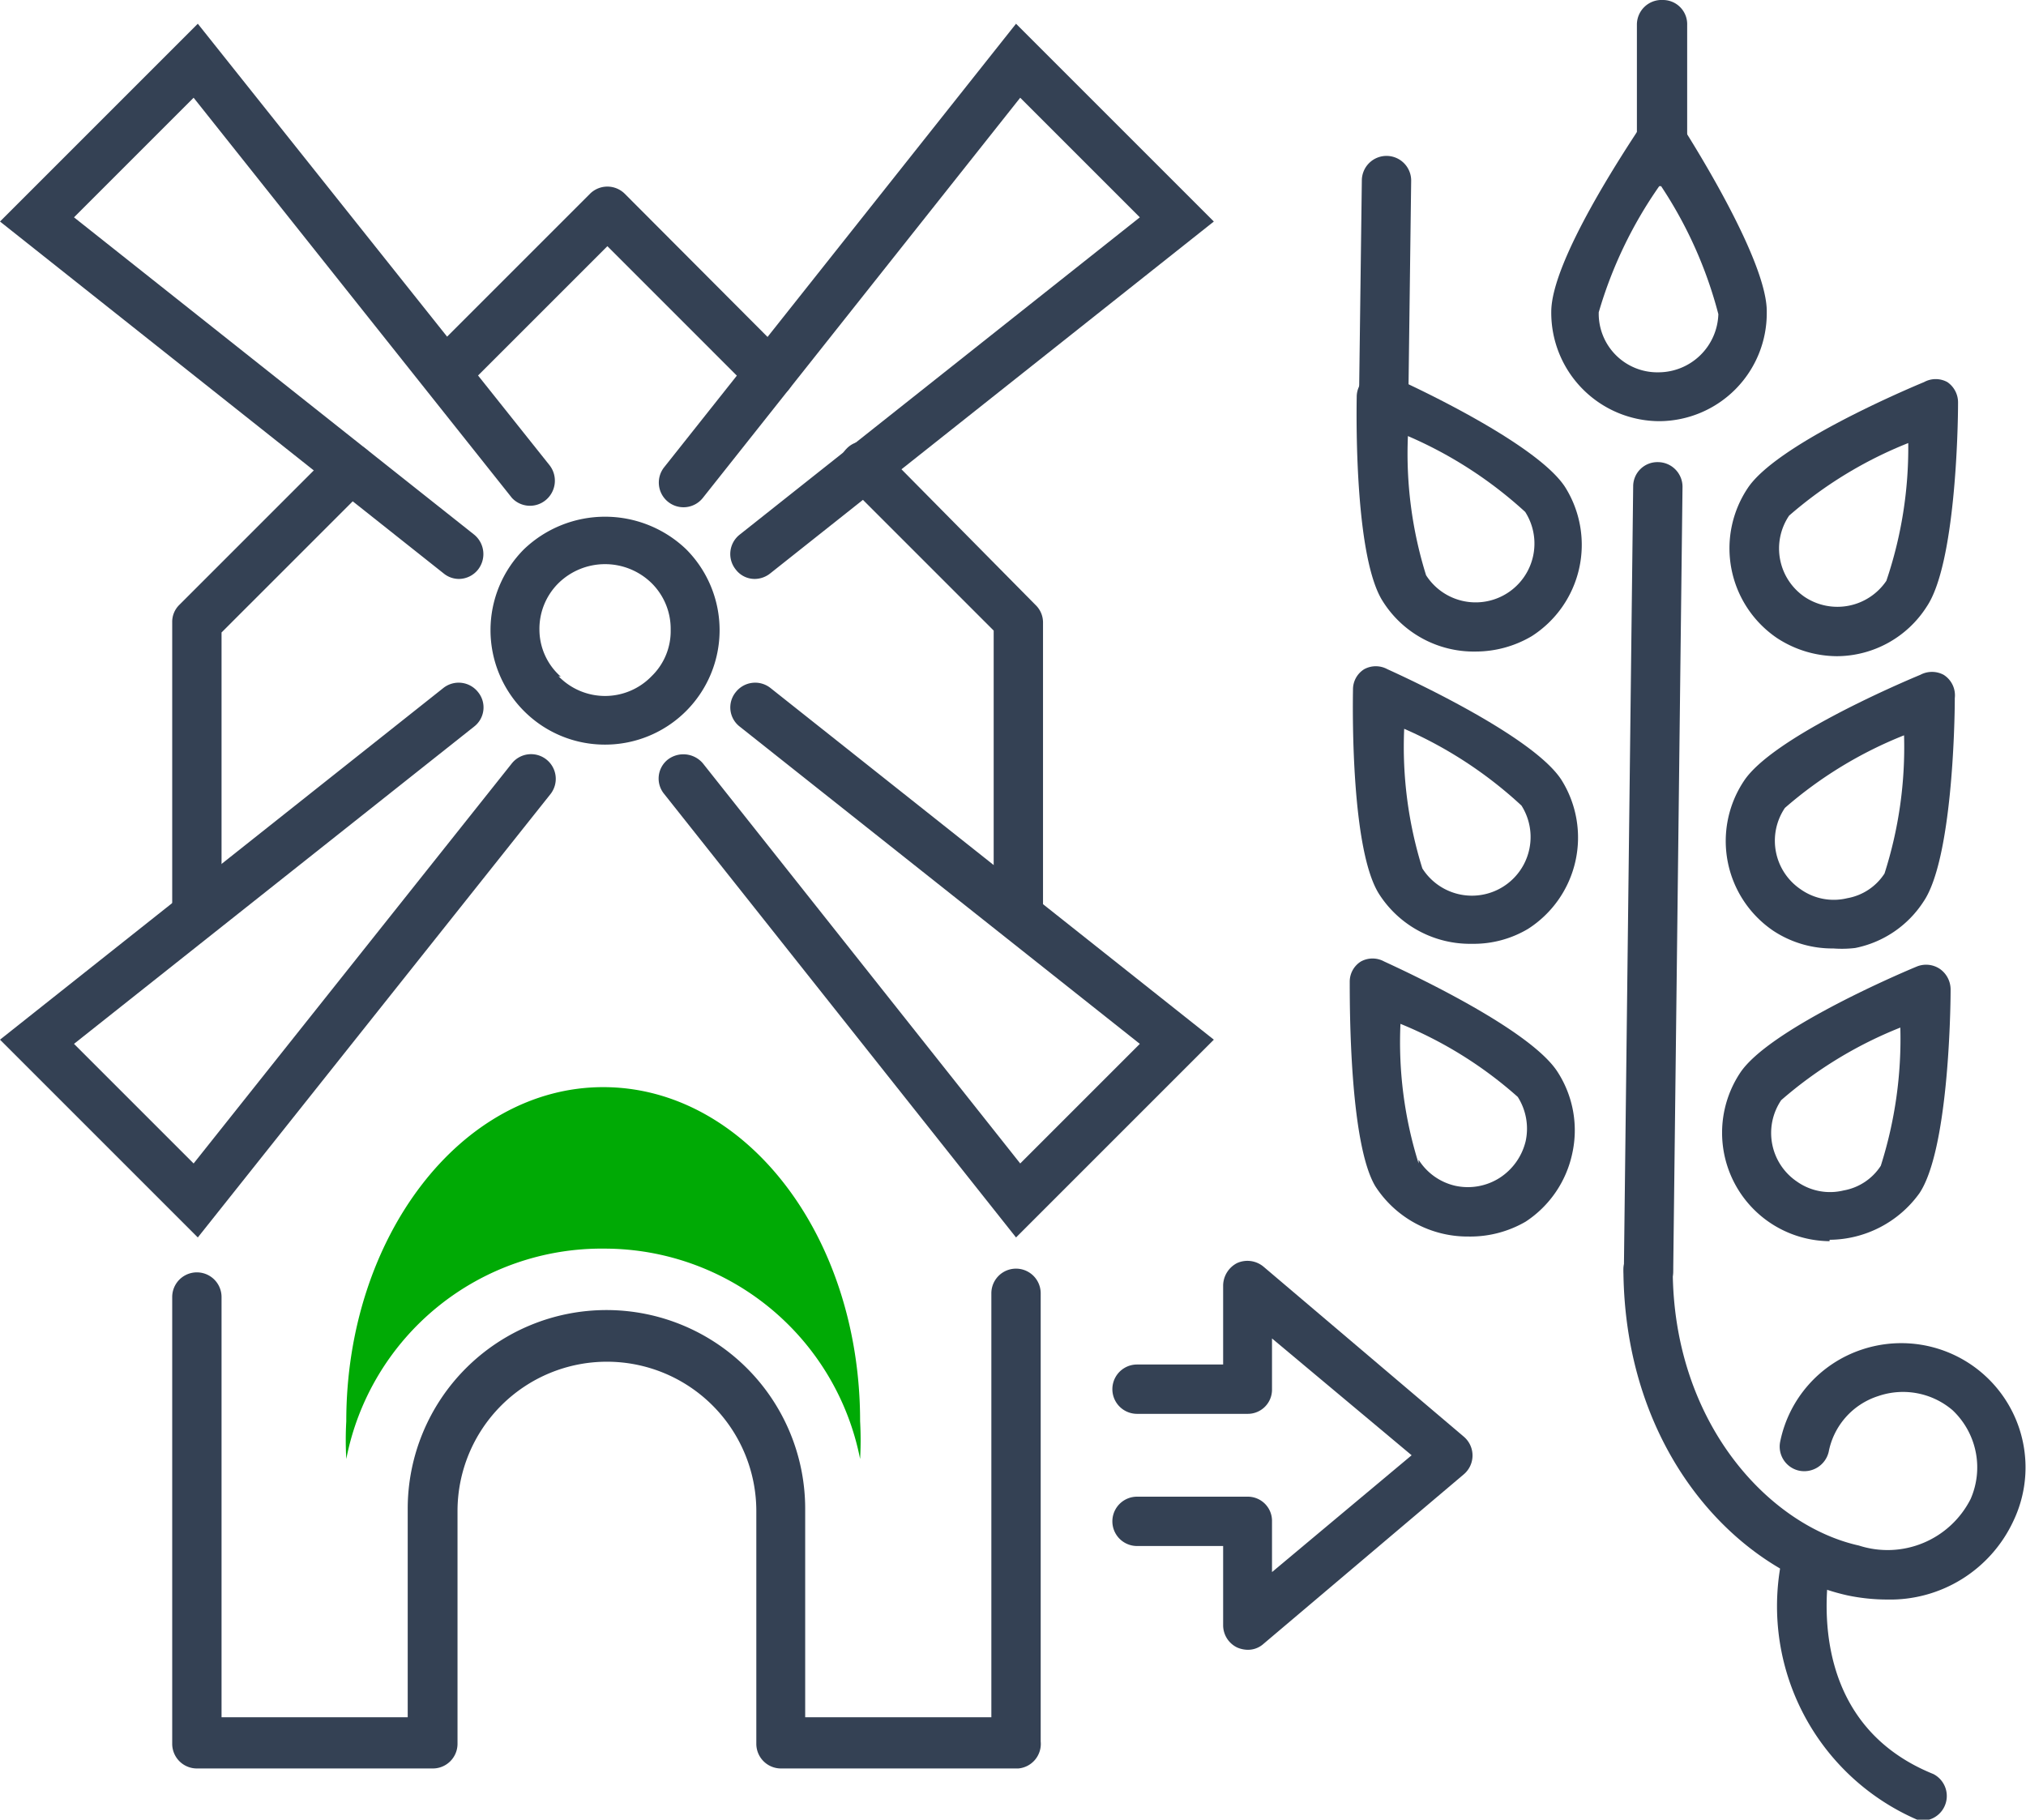
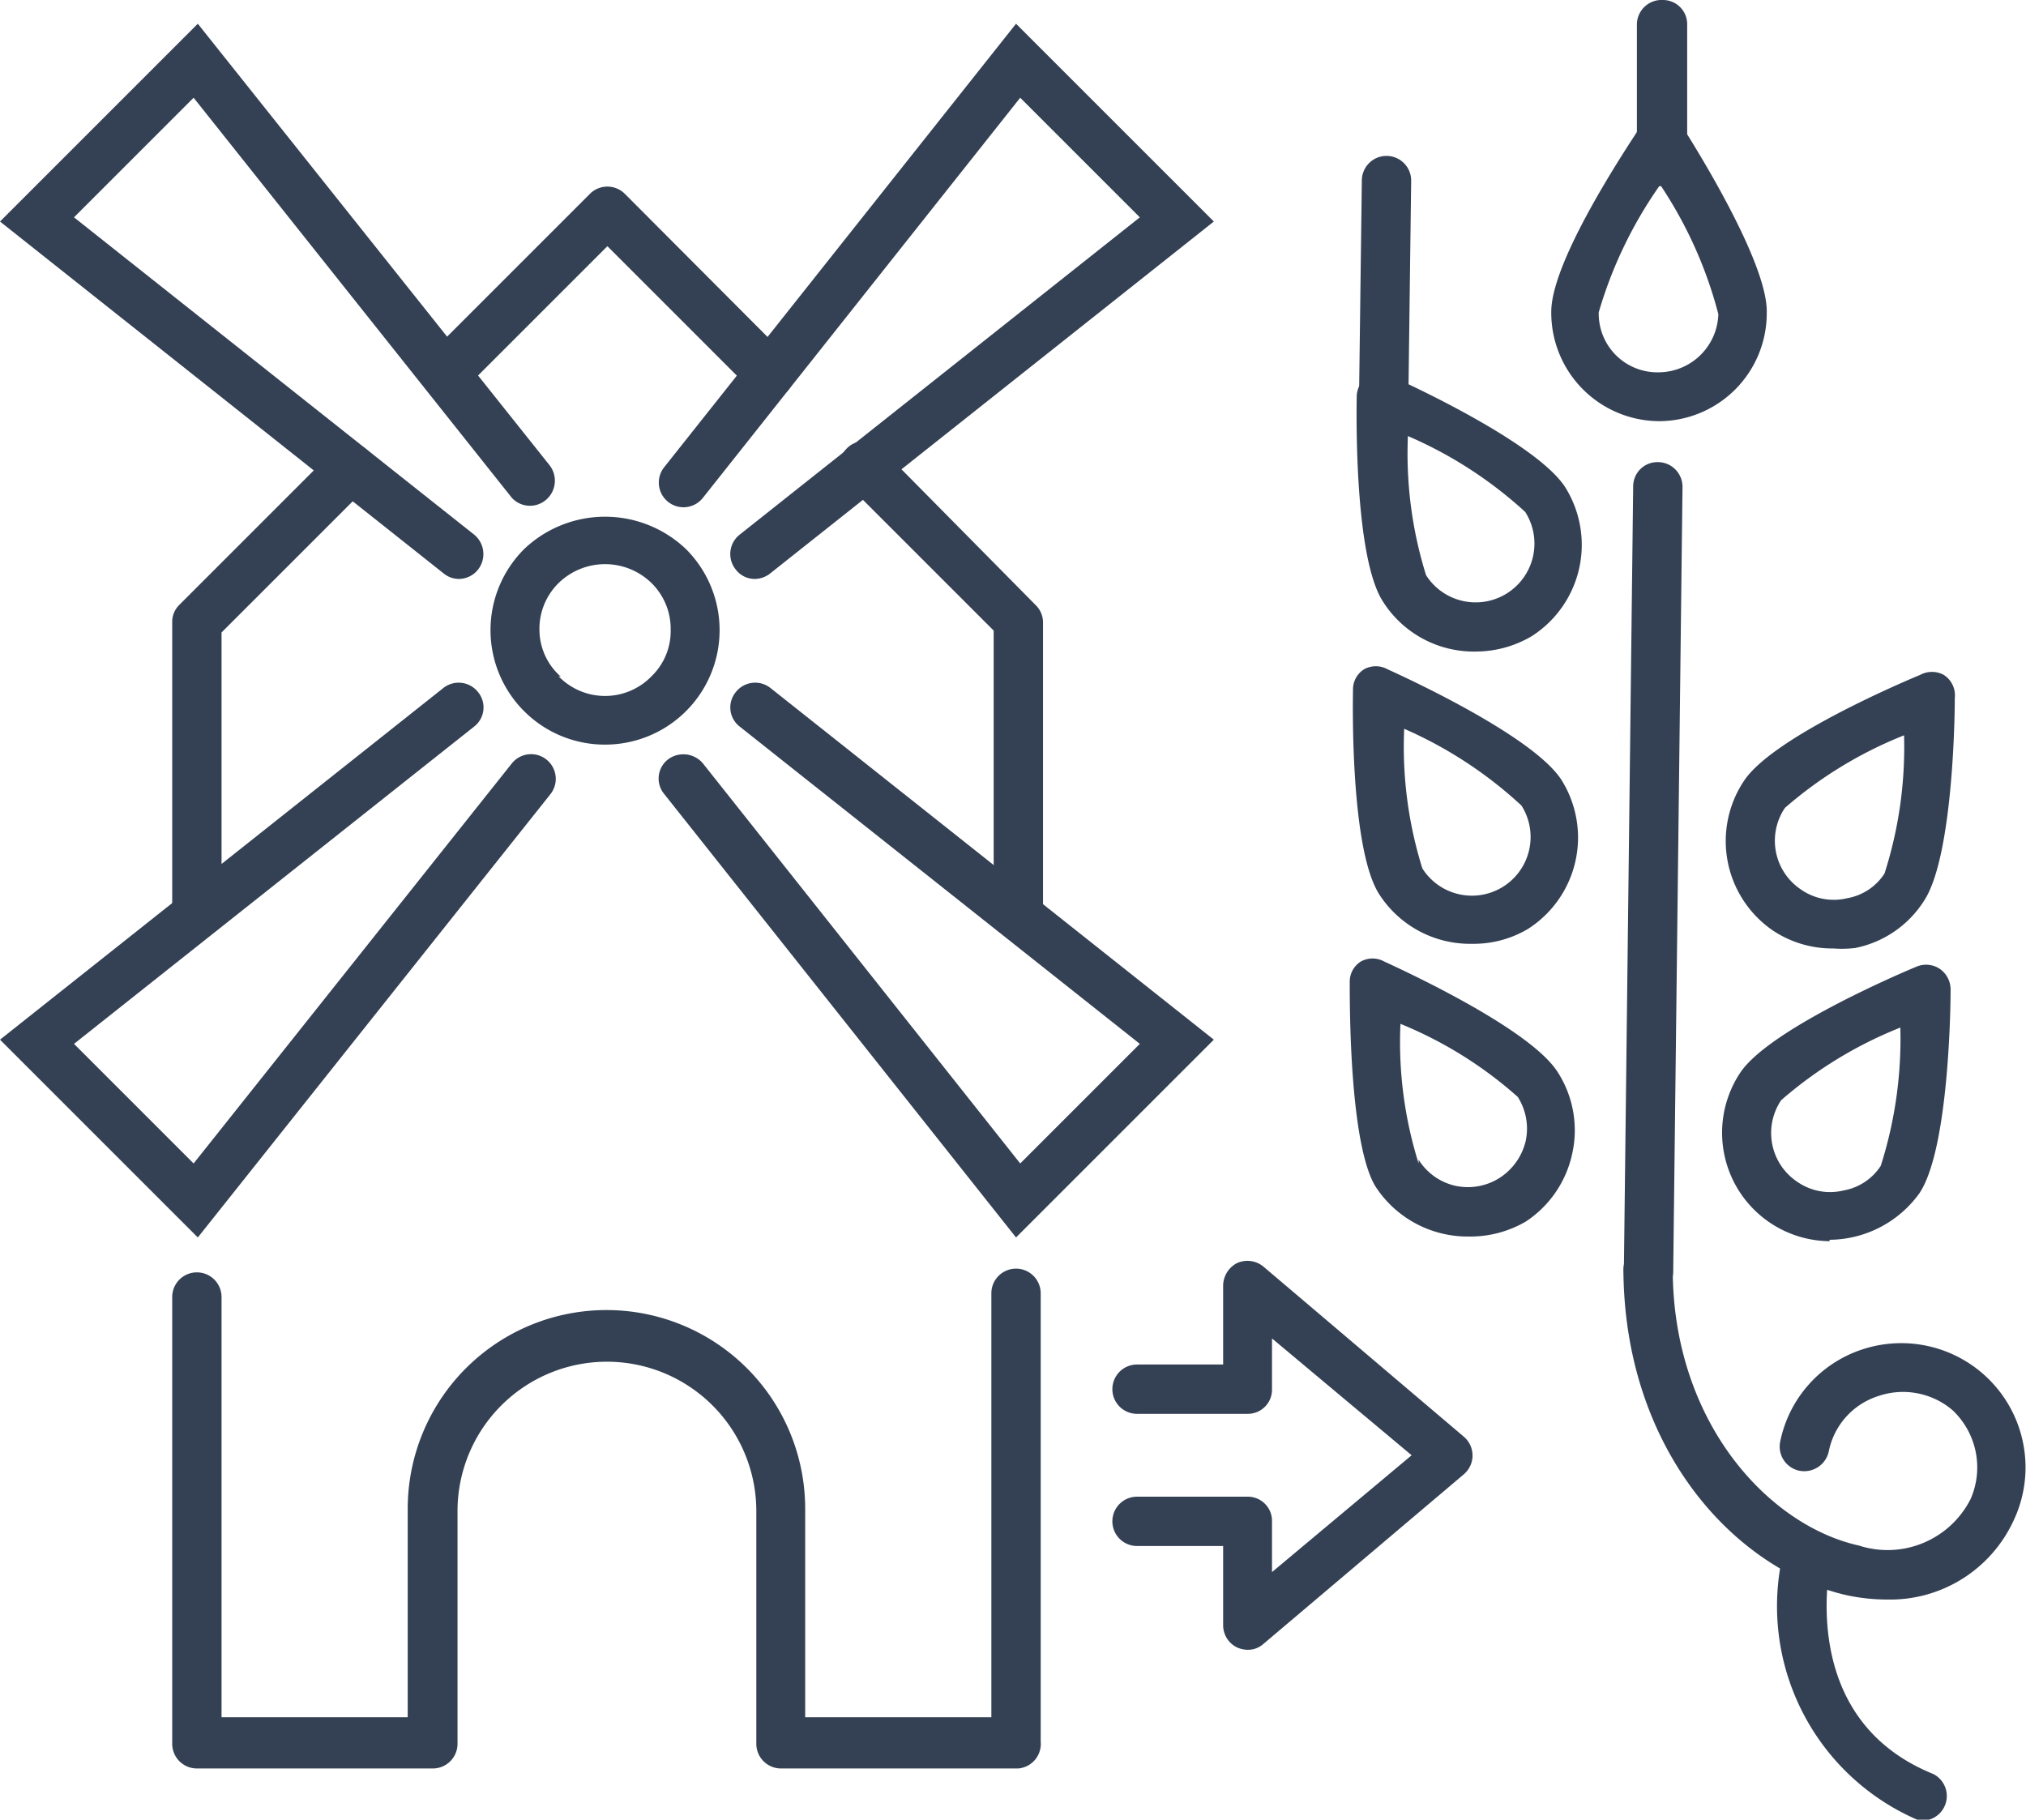
<svg xmlns="http://www.w3.org/2000/svg" viewBox="0 0 43.53 39.1">
  <defs>
    <style>.cls-1{fill:#344154;}.cls-2{fill:#00aa05;}</style>
  </defs>
  <title>design-flexibility</title>
  <g id="Layer_2" data-name="Layer 2">
    <g id="Icon_Set" data-name="Icon Set">
      <path class="cls-1" d="M21.88,38h-5.1a.53.53,0,0,1-.53-.53v-5a3.21,3.21,0,0,0-6.42,0v5A.53.53,0,0,1,9.3,38H4.23a.53.53,0,0,1-.53-.53v-9.6a.53.53,0,0,1,1.06,0V36.9h4V32.42a4.27,4.27,0,0,1,8.54,0V36.9h4V27.79a.53.53,0,1,1,1.06,0v9.63A.53.53,0,0,1,21.88,38Z" />
      <path class="cls-1" d="M16.22,12.44a.51.51,0,0,1-.41-.2.53.53,0,0,1,.08-.75l8.6-6.82L21.92,2.1,15.1,10.7a.53.53,0,0,1-.75.08.53.53,0,0,1-.08-.74L21.83.51l4.25,4.25-9.53,7.56A.54.54,0,0,1,16.22,12.44Z" />
      <path class="cls-1" d="M9.86,12.44a.52.52,0,0,1-.33-.12L0,4.76,4.25.51,11.81,10a.54.54,0,0,1-.09.75A.53.53,0,0,1,11,10.7L4.16,2.1,1.59,4.67l8.6,6.82a.54.54,0,0,1,.08.75A.53.53,0,0,1,9.86,12.44Z" />
      <path class="cls-1" d="M4.25,26.59,0,22.34l9.53-7.56a.53.53,0,0,1,.74.09.52.52,0,0,1-.08.74l-8.6,6.82L4.16,25,11,16.4a.53.53,0,0,1,.74-.08.53.53,0,0,1,.09.74Z" />
      <path class="cls-1" d="M21.83,26.59l-7.56-9.53a.52.52,0,0,1,.08-.74.55.55,0,0,1,.75.08L21.92,25l2.57-2.57-8.6-6.82a.52.52,0,0,1-.08-.74.53.53,0,0,1,.74-.09l9.53,7.56Z" />
      <path class="cls-1" d="M13,16a2.45,2.45,0,0,1-1.74-.72h0a2.46,2.46,0,0,1,0-3.48,2.52,2.52,0,0,1,3.48,0A2.46,2.46,0,0,1,13,16Zm-1-1.47a1.39,1.39,0,0,0,2,0,1.35,1.35,0,0,0,.41-1,1.38,1.38,0,0,0-.41-1,1.43,1.43,0,0,0-2,0,1.38,1.38,0,0,0-.41,1A1.35,1.35,0,0,0,12.05,14.54Z" />
      <path class="cls-1" d="M21.88,20.08a.53.53,0,0,1-.53-.53v-6l-3.16-3.16a.53.53,0,0,1,0-.75.51.51,0,0,1,.74,0L22.25,13a.52.52,0,0,1,.16.37v6.18A.53.53,0,0,1,21.88,20.08Z" />
      <path class="cls-1" d="M16.54,8.56a.51.51,0,0,1-.37-.15L13.05,5.29l-3,3a.54.54,0,0,1-.75,0,.53.53,0,0,1,0-.75l3.38-3.38a.53.53,0,0,1,.74,0l3.49,3.5a.53.53,0,0,1,0,.75A.53.53,0,0,1,16.54,8.56Z" />
      <path class="cls-1" d="M4.23,20.06a.53.53,0,0,1-.53-.53V13.37A.51.51,0,0,1,3.85,13L7.16,9.69a.53.53,0,0,1,.75,0,.54.54,0,0,1,0,.75L4.76,13.59v5.94A.53.53,0,0,1,4.23,20.06Z" />
      <path class="cls-1" d="M35.41,27.85h0a.54.54,0,0,1-.52-.54l.2-16.86a.52.52,0,0,1,.53-.52h0a.53.53,0,0,1,.53.53l-.2,16.86A.53.53,0,0,1,35.41,27.85Z" />
      <path class="cls-1" d="M35.65,9.05h0A2.33,2.33,0,0,1,33.33,6.7c0-1.1,1.61-3.51,1.93-4a.55.55,0,0,1,.44-.23h0a.52.52,0,0,1,.44.24c.31.49,1.84,2.94,1.82,4A2.32,2.32,0,0,1,35.65,9.05Zm0-5.05a9.22,9.22,0,0,0-1.3,2.71A1.26,1.26,0,0,0,35.64,8a1.29,1.29,0,0,0,1.28-1.25A9.13,9.13,0,0,0,35.69,4Z" />
-       <path class="cls-1" d="M39.47,14.1a2.37,2.37,0,0,1-1.29-.39,2.33,2.33,0,0,1-.63-3.22c.6-.91,3.26-2.06,3.79-2.28a.52.52,0,0,1,.5,0,.53.53,0,0,1,.23.45c0,.57-.06,3.46-.67,4.37A2.3,2.3,0,0,1,39.47,14.1ZM41,9.52a8.9,8.9,0,0,0-2.56,1.56,1.26,1.26,0,0,0,.34,1.75,1.27,1.27,0,0,0,1.75-.35h0A8.9,8.9,0,0,0,41,9.52Z" />
      <path class="cls-1" d="M39.39,20.38A2.3,2.3,0,0,1,38.1,20a2.33,2.33,0,0,1-.63-3.22c.6-.91,3.26-2.06,3.79-2.28a.53.53,0,0,1,.5,0A.52.52,0,0,1,42,15c0,.57-.06,3.47-.67,4.37a2.28,2.28,0,0,1-1.47,1A2.45,2.45,0,0,1,39.39,20.38Zm1.52-4.58a8.9,8.9,0,0,0-2.56,1.56,1.26,1.26,0,0,0,.34,1.75,1.23,1.23,0,0,0,1,.19,1.2,1.2,0,0,0,.8-.53h0A8.9,8.9,0,0,0,40.91,15.8Z" />
      <path class="cls-1" d="M39.31,26.67a2.33,2.33,0,0,1-1.92-3.62c.6-.9,3.26-2.06,3.79-2.28a.53.53,0,0,1,.5.05.54.54,0,0,1,.23.44c0,.57-.06,3.47-.67,4.38a2.4,2.4,0,0,1-1.93,1Zm1.52-4.59a8.9,8.9,0,0,0-2.56,1.56,1.26,1.26,0,0,0,.34,1.75,1.23,1.23,0,0,0,1,.19,1.2,1.2,0,0,0,.8-.53h0A9,9,0,0,0,40.83,22.08Z" />
      <path class="cls-1" d="M31.71,14a2.31,2.31,0,0,1-2-1.08h0c-.59-.92-.57-3.82-.56-4.39a.52.52,0,0,1,.24-.44.57.57,0,0,1,.51,0c.52.23,3.14,1.46,3.73,2.38a2.33,2.33,0,0,1-.72,3.2A2.37,2.37,0,0,1,31.71,14Zm-1.07-1.64A1.26,1.26,0,1,0,32.77,11a9,9,0,0,0-2.52-1.63A8.77,8.77,0,0,0,30.64,12.36Z" />
      <path class="cls-1" d="M31.63,20.28a2.32,2.32,0,0,1-2-1.07c-.59-.93-.57-3.82-.56-4.39a.51.51,0,0,1,.24-.44.52.52,0,0,1,.5,0c.53.24,3.15,1.46,3.74,2.38a2.33,2.33,0,0,1-.72,3.2A2.28,2.28,0,0,1,31.63,20.28Zm-1.46-4.62a8.77,8.77,0,0,0,.39,3,1.26,1.26,0,0,0,2.13-1.35A9,9,0,0,0,30.17,15.66Z" />
      <path class="cls-1" d="M31.55,26.57a2.36,2.36,0,0,1-2-1.08h0C29,24.57,29,21.67,29,21.1a.51.51,0,0,1,.24-.44.52.52,0,0,1,.5,0c.52.24,3.15,1.46,3.73,2.38a2.31,2.31,0,0,1,.31,1.75,2.33,2.33,0,0,1-1,1.46A2.37,2.37,0,0,1,31.55,26.57Zm-1.07-1.65a1.26,1.26,0,0,0,.79.56,1.27,1.27,0,0,0,.95-.17,1.3,1.3,0,0,0,.56-.79,1.27,1.27,0,0,0-.17-.95A8.76,8.76,0,0,0,30.09,22a8.7,8.7,0,0,0,.39,3Z" />
      <path class="cls-1" d="M35.7,3.54h0A.54.54,0,0,1,35.17,3l0-2.48A.53.53,0,0,1,35.73,0h0a.52.52,0,0,1,.52.54l0,2.48A.52.52,0,0,1,35.7,3.54Z" />
      <path class="cls-1" d="M29.72,9.07h0a.52.52,0,0,1-.52-.54l.06-4.65a.53.53,0,0,1,.53-.53h0a.53.53,0,0,1,.53.53l-.06,4.66A.53.53,0,0,1,29.72,9.07Z" />
      <path class="cls-1" d="M40.54,34.37a4.17,4.17,0,0,1-.85-.09c-2.37-.53-4.79-3.09-4.81-7a.53.53,0,0,1,.53-.53h0a.52.52,0,0,1,.53.52c0,3.29,2.06,5.51,4,5.94a2,2,0,0,0,2.4-1,1.69,1.69,0,0,0-.39-1.91A1.64,1.64,0,0,0,40.35,30a1.57,1.57,0,0,0-1.06,1.2.54.54,0,0,1-.64.4.53.53,0,0,1-.4-.63A2.64,2.64,0,0,1,40,29a2.67,2.67,0,0,1,3.26,3.68A2.92,2.92,0,0,1,40.54,34.37Z" />
      <path class="cls-1" d="M41.38,39.1a.65.65,0,0,1-.19,0,5,5,0,0,1-2.87-5.76.53.53,0,0,1,1,.23c0,.14-.7,3.37,2.22,4.55a.53.53,0,0,1-.2,1Z" />
      <path class="cls-1" d="M26.81,35.45a.59.59,0,0,1-.23-.05.53.53,0,0,1-.3-.48v-1.7H24.43a.53.53,0,0,1,0-1.06h2.38a.52.52,0,0,1,.52.53v1.09l3-2.51-3-2.51v1.09a.52.52,0,0,1-.52.53H24.43a.53.53,0,0,1,0-1.06h1.85v-1.7a.55.55,0,0,1,.3-.48.54.54,0,0,1,.57.08l4.3,3.65a.53.53,0,0,1,0,.81l-4.3,3.64A.5.5,0,0,1,26.81,35.45Z" />
-       <path class="cls-2" d="M13,26.83a5.6,5.6,0,0,1,5.48,4.52,7.32,7.32,0,0,0,0-.81c0-4-2.47-7.18-5.52-7.18s-5.52,3.22-5.52,7.18a7.32,7.32,0,0,0,0,.81A5.59,5.59,0,0,1,13,26.83Z" />
    </g>
  </g>
</svg>